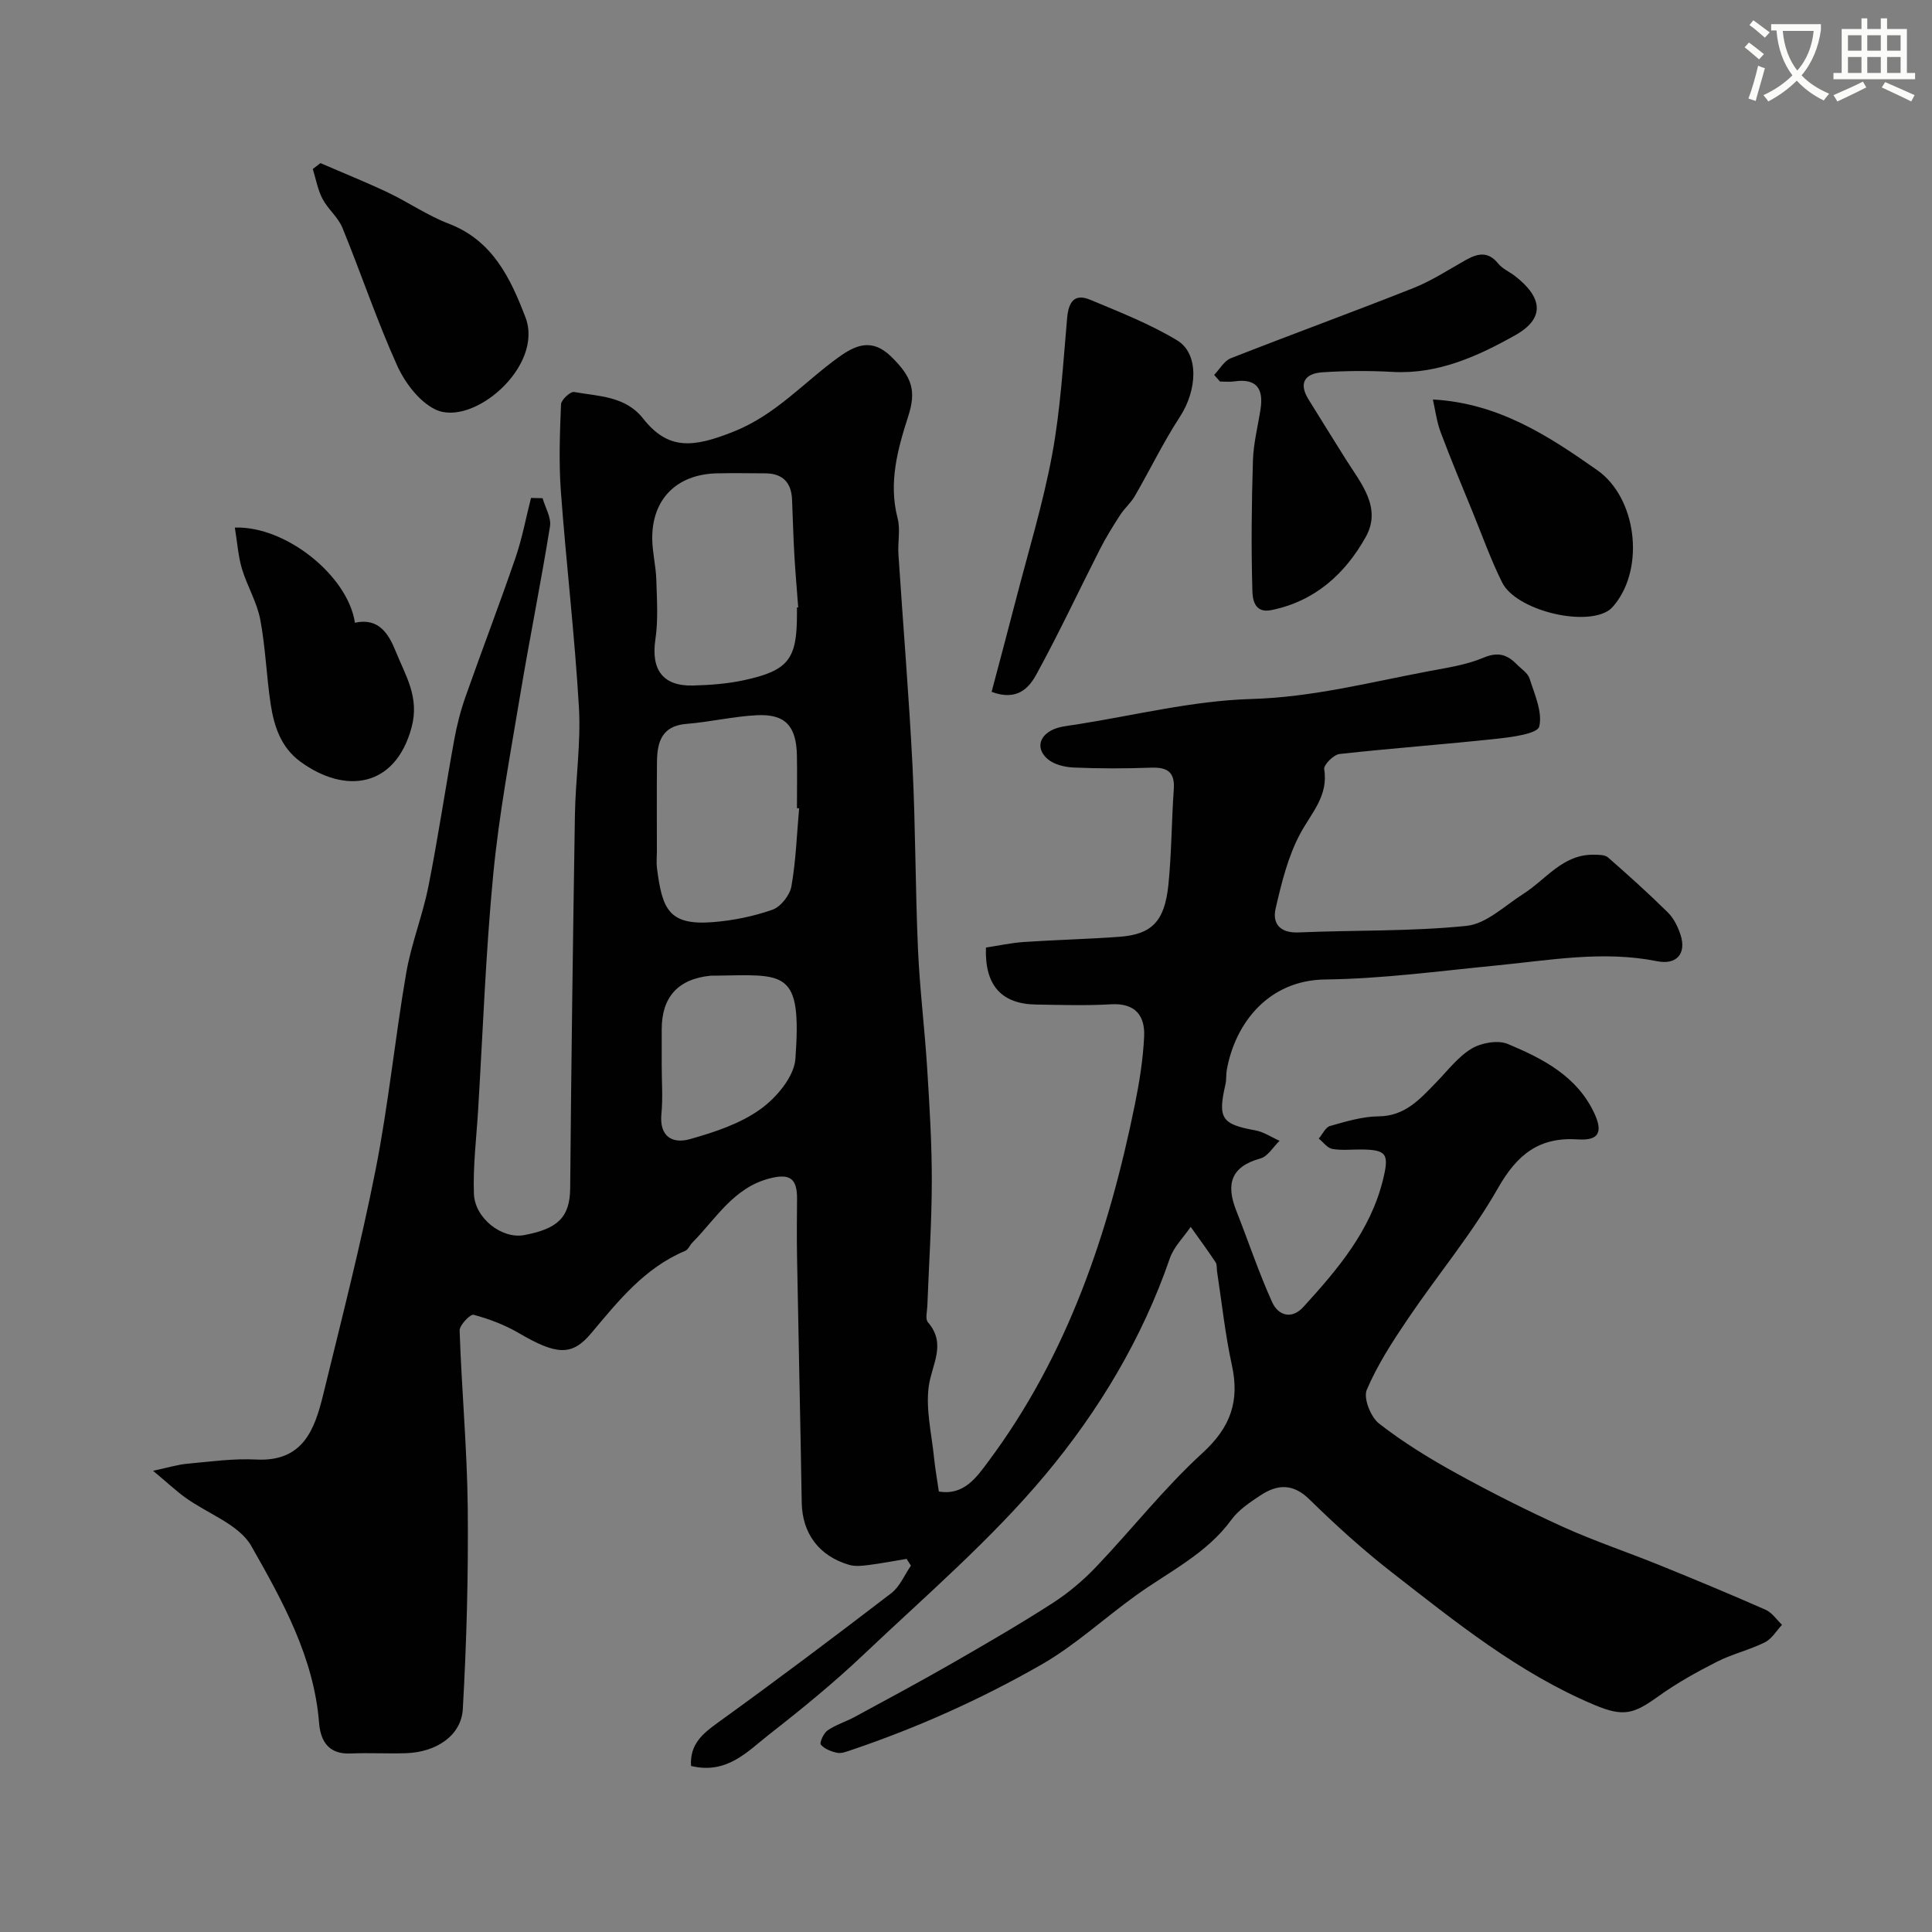
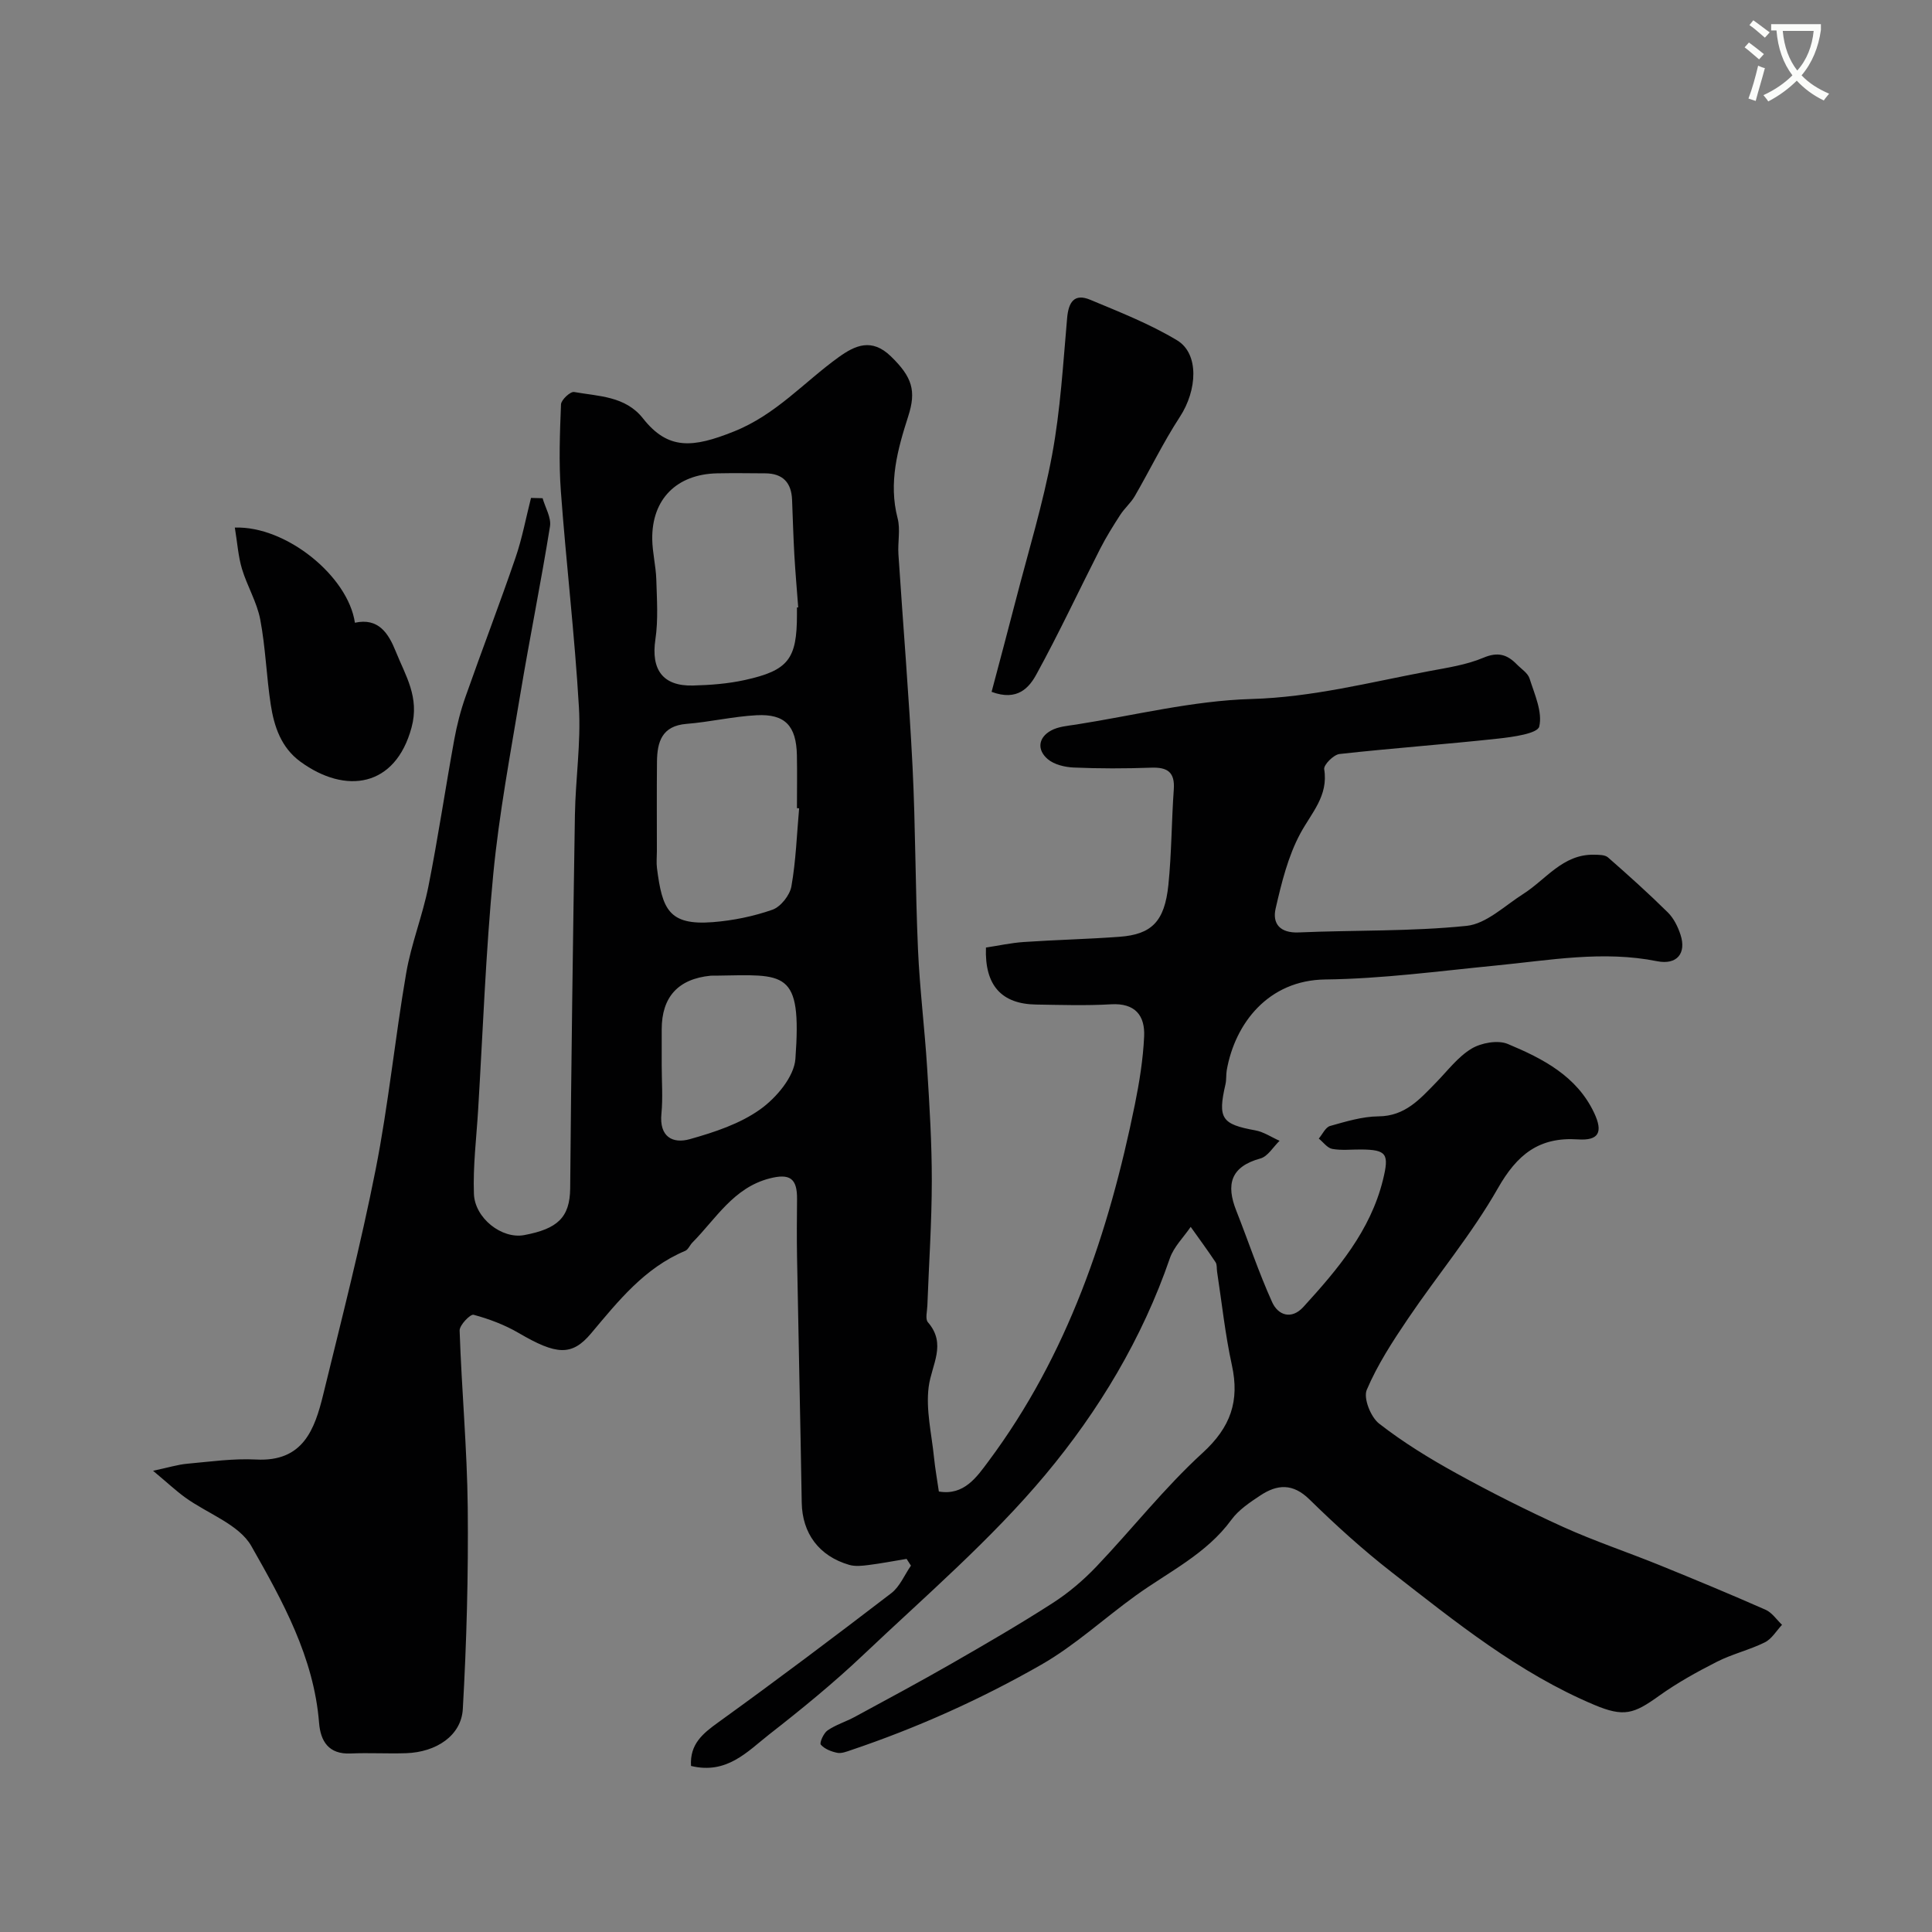
<svg xmlns="http://www.w3.org/2000/svg" enable-background="new 0 0 400 400" viewBox="0 0 400 400">
  <rect x="0" y="0" width="400" height="400" fill="#808080" stroke="none" />
  <path d="m362.1 8.8c1.1.8 2.1 1.6 3.1 2.4l-1 1.1c-1.3-1.1-2.3-2-3-2.5zm1.9 4.8c.5.2.9.4 1.4.5-.6 2.3-1.3 4.5-1.9 6.8l-1.5-.5c.8-2.1 1.4-4.3 2-6.8zm-1-9.4c1.3.9 2.4 1.8 3.4 2.5l-1 1.1c-1.4-1.2-2.4-2.1-3.2-2.6zm3.7 2.2v-1.4h10.3v1.2c-.5 3.6-1.8 6.8-4 9.4 1.5 1.6 3.4 2.8 5.7 3.8-.3.4-.7.8-1.1 1.4-2.3-1.1-4.1-2.5-5.6-4.1-1.6 1.6-3.6 3.1-5.9 4.3-.3-.5-.7-.9-1-1.3 2.4-1.1 4.4-2.5 6-4.1-1.9-2.5-3-5.6-3.3-9.3h-1.1zm8.8 0h-6.4c.3 3.3 1.3 6 3 8.2 2-2.2 3.1-5.1 3.4-8.2z" fill="#fbfcfa" />
-   <path d="m385.3 3.8h1.3v2.2h2.8v-2.2h1.3v2.2h4.1v9.1h1.7v1.3h-16.9v-1.3h1.7v-9.1h4.1v-2.2zm.4 13.1.7 1.2c-1.8.9-3.8 1.9-6 2.9-.2-.4-.5-.8-.8-1.3 2.3-1 4.3-1.9 6.1-2.8zm-3.1-6.4h2.8v-3.2h-2.8zm0 4.6h2.8v-3.3h-2.8zm4-4.6h2.8v-3.2h-2.8zm0 4.6h2.8v-3.3h-2.8zm3.7 1.9c2.1.9 4.1 1.8 6.1 2.7l-.7 1.3c-2.2-1.1-4.2-2-6.1-2.9zm3.2-9.7h-2.8v3.2h2.8zm-2.8 7.8h2.8v-3.3h-2.8z" fill="#fbfcfa" />
  <g fill="#010102">
    <path d="m143.07 365.62c-.28-4.53 2.43-6.72 5.7-9.07 12.06-8.7 23.95-17.64 35.75-26.69 1.78-1.36 2.74-3.78 4.08-5.71-.3-.47-.6-.93-.9-1.4-2.62.43-5.24.94-7.87 1.27-1.32.17-2.77.33-4.01-.03-6.29-1.83-9.72-6.56-9.83-12.87-.28-16.93-.67-33.87-.97-50.8-.07-4.02-.04-8.05 0-12.08.04-4.3-1.52-5.34-5.72-4.25-7.44 1.93-11.06 8.33-15.94 13.26-.54.55-.87 1.46-1.5 1.73-8.41 3.52-13.84 10.37-19.48 17.08-4 4.77-7.21 4.47-14.98-.07-2.89-1.69-6.12-2.91-9.35-3.78-.67-.18-2.93 2.15-2.89 3.27.41 12.21 1.55 24.41 1.68 36.61.14 13.92-.23 27.86-1.02 41.75-.31 5.51-5.51 8.93-11.73 9.14-3.83.13-7.67-.11-11.5.06-4.56.21-6.23-2.56-6.53-6.35-1.08-13.58-7.57-25.24-14.02-36.59-2.55-4.49-9.05-6.7-13.68-10.05-1.96-1.42-3.73-3.09-6.67-5.54 3.21-.68 5.13-1.29 7.08-1.46 4.75-.43 9.54-1.12 14.28-.87 9.71.5 12.1-6.22 13.87-13.46 3.78-15.48 7.76-30.94 10.85-46.57 2.66-13.45 4-27.17 6.33-40.69 1.04-6.07 3.4-11.9 4.6-17.95 2-10.07 3.5-20.24 5.34-30.34.55-3.02 1.32-6.03 2.34-8.92 3.39-9.64 7.06-19.18 10.37-28.84 1.37-4 2.14-8.21 3.19-12.32.8.02 1.6.04 2.4.06.55 1.95 1.82 4.01 1.53 5.83-1.86 11.58-4.2 23.09-6.13 34.66-2.06 12.4-4.4 24.79-5.61 37.29-1.57 16.25-2.15 32.59-3.14 48.89-.35 5.78-1.08 11.59-.87 17.35.18 5.03 5.77 9.42 10.43 8.54 6.84-1.29 9.44-3.61 9.5-9.68.22-25.77.57-51.53.98-77.29.12-7.44 1.26-14.91.83-22.3-.87-14.93-2.64-29.81-3.74-44.73-.44-5.97-.21-12 .03-17.99.04-.94 1.94-2.7 2.71-2.56 5.07.9 10.61.83 14.26 5.46 5.2 6.6 10.31 6.12 18.81 2.72 8.75-3.49 14.53-10.23 21.72-15.4 3.38-2.43 6.82-4.02 10.79-.17 4.43 4.29 5.3 7.14 3.6 12.41-2.19 6.82-4.12 13.74-2.2 21.12.61 2.34 0 4.98.17 7.47.96 14.64 2.18 29.26 2.92 43.91.63 12.61.57 25.26 1.13 37.88.36 8.21 1.39 16.4 1.9 24.61.49 7.78.97 15.57.96 23.35-.01 8.6-.6 17.2-.92 25.8-.04 1.16-.47 2.76.11 3.43 3.94 4.54.77 8.78.17 13.34-.63 4.77.61 9.79 1.1 14.69.23 2.27.64 4.53 1 7.02 5.21.9 7.86-3.02 10.27-6.25 16.4-22 24.91-47.32 30.31-73.86.94-4.64 1.7-9.36 1.92-14.08.21-4.34-1.85-6.98-6.86-6.68-5.15.3-10.33.13-15.49.05-7.14-.1-10.69-3.93-10.4-11.8 2.53-.38 5.19-.97 7.87-1.15 6.59-.45 13.2-.59 19.79-1.08 6.66-.49 9.33-3.17 10.11-10.72.67-6.56.65-13.19 1.12-19.78.26-3.62-1.34-4.64-4.71-4.51-5.33.19-10.67.2-15.99-.03-1.85-.08-4.07-.6-5.41-1.75-2.23-1.91-1.98-4.44.7-5.91 1.51-.83 3.43-.97 5.19-1.24 12.09-1.9 24.15-4.94 36.29-5.29 12.64-.36 24.57-3.47 36.75-5.76 3.82-.72 7.77-1.3 11.3-2.79 3-1.27 4.92-.65 6.9 1.38.93.95 2.28 1.79 2.64 2.93 1.04 3.28 2.72 6.95 2 9.95-.35 1.45-5.47 2.16-8.51 2.49-10.94 1.19-21.92 1.98-32.85 3.19-1.21.14-3.3 2.24-3.16 3.14.9 5.54-2.63 9.02-4.94 13.31-2.55 4.73-3.89 10.22-5.11 15.52-.73 3.15.89 5.13 4.76 4.97 11.59-.5 23.25-.18 34.77-1.36 4.08-.42 7.88-4.16 11.69-6.58 4.74-3 8.21-8.26 14.65-8.15 1 .02 2.28-.01 2.93.55 4.23 3.7 8.41 7.46 12.41 11.41 1.21 1.2 2.07 2.95 2.61 4.6 1.27 3.89-.77 6.3-4.84 5.49-11.22-2.25-22.26-.19-33.37.89-11.77 1.15-23.56 2.75-35.36 2.89-11.76.15-18.65 9.07-20.37 18.75-.17.97-.05 2-.27 2.95-1.63 7.08-.8 8.27 6.18 9.54 1.75.32 3.35 1.42 5.02 2.16-1.31 1.26-2.43 3.24-3.97 3.66-6.19 1.7-7.14 5.4-4.99 10.81 2.49 6.3 4.63 12.76 7.42 18.93 1.23 2.73 4.01 3.7 6.48.99 7.07-7.76 13.86-15.72 16.47-26.31 1.32-5.38.78-6.23-4.52-6.28-2-.02-4.04.23-5.98-.12-1.03-.19-1.87-1.4-2.79-2.14.77-.9 1.39-2.34 2.34-2.61 3.28-.92 6.67-1.96 10.02-1.99 5.52-.04 8.58-3.58 11.91-6.99 2.38-2.43 4.51-5.31 7.34-7.02 2.03-1.22 5.45-1.84 7.52-.98 7.22 3.02 14.29 6.63 17.89 14.29 1.88 4 .94 5.76-3.36 5.47-8.09-.54-12.61 3.15-16.58 10.12-5.38 9.46-12.47 17.92-18.59 26.97-3.19 4.71-6.35 9.57-8.56 14.77-.73 1.73.83 5.64 2.56 6.98 4.98 3.88 10.44 7.23 15.99 10.29 7.22 3.98 14.61 7.7 22.12 11.11 6.47 2.93 13.25 5.19 19.84 7.86 7.39 3 14.76 6.06 22.06 9.28 1.34.59 2.29 2.06 3.41 3.12-1.17 1.24-2.12 2.92-3.56 3.63-3.19 1.58-6.75 2.41-9.92 4.02-4.16 2.11-8.28 4.4-12.06 7.11-5.13 3.68-7.2 4.4-13.34 1.81-15.65-6.59-28.73-17.18-41.95-27.47-5.97-4.65-11.61-9.77-17.02-15.07-3.44-3.37-6.66-3.13-10.15-.82-2.18 1.44-4.51 2.99-6.01 5.05-5.19 7.1-12.98 10.76-19.82 15.7-6.56 4.73-12.59 10.33-19.56 14.31-12.51 7.15-25.68 13.06-39.38 17.68-.92.31-1.97.73-2.84.55-1.23-.25-2.62-.79-3.4-1.69-.31-.36.57-2.38 1.4-2.95 1.71-1.17 3.78-1.8 5.62-2.79 6.72-3.64 13.46-7.26 20.08-11.06 7.04-4.04 14.06-8.11 20.88-12.5 3.29-2.11 6.36-4.72 9.06-7.55 7.41-7.78 14.09-16.32 21.99-23.54 5.84-5.33 7.71-10.76 6.07-18.22-1.39-6.36-2.07-12.88-3.06-19.33-.1-.65.02-1.44-.31-1.94-1.65-2.48-3.42-4.89-5.15-7.32-1.47 2.16-3.5 4.13-4.32 6.52-5.71 16.59-14.72 31.57-25.74 44.76-11.28 13.5-24.84 25.12-37.67 37.28-6.19 5.87-12.84 11.3-19.57 16.55-4.51 3.55-8.76 8.3-16.15 6.5zm21.93-239.85c.09-.01.17-.01.26-.02-.27-3.62-.59-7.24-.8-10.87-.21-3.8-.32-7.6-.47-11.41-.14-3.55-1.92-5.45-5.54-5.47-3.33-.02-6.66-.07-9.99 0-8.38.18-13.54 5.37-13.42 13.65.04 2.77.75 5.53.84 8.3.12 4.15.42 8.38-.19 12.45-.92 6.21 1.5 9.69 7.78 9.53 3.59-.09 7.25-.37 10.75-1.14 9.03-1.99 10.78-4.36 10.78-13.54 0-.48 0-.98 0-1.48zm.45 41.59c-.15-.01-.3-.02-.45-.04 0-3.66.06-7.32-.01-10.97-.13-6.06-2.43-8.57-8.32-8.27-4.86.25-9.67 1.4-14.53 1.79-5.11.41-6.08 3.73-6.12 7.85-.06 6.18-.02 12.36-.02 18.54 0 1.16-.13 2.34.02 3.49 1.09 8.47 2.41 11.88 11.56 11.17 4.17-.33 8.4-1.19 12.34-2.57 1.71-.6 3.6-2.99 3.93-4.83.94-5.32 1.12-10.77 1.6-16.16zm-28.45 53.24c0 3.33.26 6.69-.06 9.99-.47 4.75 2.3 6.28 5.92 5.25 5.07-1.43 10.36-3.17 14.56-6.18 3.31-2.37 6.99-6.72 7.26-10.43 1.36-18.64-2.11-17.43-16.56-17.23-.33 0-.67-.02-1 .01-6.71.66-10.12 4.41-10.12 11.09z" />
-     <path d="m251.38 77.62c1.14-1.18 2.07-2.92 3.47-3.46 12.55-4.93 25.23-9.55 37.77-14.52 3.76-1.49 7.22-3.76 10.77-5.76 2.45-1.38 4.64-1.97 6.77.66.89 1.1 2.36 1.73 3.52 2.62 5.69 4.42 6.27 8.75.02 12.25-7.67 4.3-15.94 8.11-25.34 7.59-4.84-.27-9.72-.24-14.56.08-3.56.23-5.04 2.17-2.87 5.64 2.58 4.14 5.13 8.3 7.74 12.43 3.11 4.92 7.47 9.96 4.1 16.01-4.25 7.62-10.52 13.34-19.58 15.16-3.63.73-3.86-2.53-3.9-4.09-.26-8.97-.16-17.97.12-26.94.11-3.56 1.04-7.09 1.58-10.64.64-4.25-.92-6.36-5.46-5.68-.96.14-1.97.02-2.95.02-.39-.45-.8-.91-1.2-1.37z" />
    <path d="m205.3 143.24c1.69-6.39 3.37-12.63 4.98-18.88 2.59-10.05 5.66-20.02 7.55-30.21 1.73-9.32 2.27-18.86 3.11-28.33.29-3.28 1.49-5.13 4.77-3.76 6.11 2.55 12.34 5 17.98 8.39 4.62 2.77 4.2 10.34.58 15.87-3.43 5.26-6.18 10.97-9.34 16.42-.81 1.39-2.11 2.49-2.99 3.85-1.48 2.29-2.93 4.61-4.17 7.04-4.41 8.66-8.52 17.47-13.19 25.98-1.48 2.71-3.9 5.64-9.28 3.63z" />
-     <path d="m66.35 33.77c4.65 2.02 9.37 3.91 13.95 6.08 4.27 2.03 8.23 4.79 12.61 6.46 9.09 3.48 12.78 11.3 15.87 19.36 3.92 10.19-10.98 22.88-18.7 19.08-3.35-1.65-6.27-5.56-7.88-9.12-4.19-9.3-7.44-19.02-11.31-28.48-.9-2.19-3.01-3.86-4.13-6-.98-1.89-1.36-4.09-2-6.16.53-.4 1.06-.81 1.59-1.22z" />
    <path d="m48.62 109.23c10.62-.37 23.45 10.06 24.86 19.7 4.87-1.07 6.95 2.18 8.46 5.95 2.01 5.01 4.96 9.45 3.27 15.73-3.34 12.4-13.65 13.92-23.01 7.09-4-2.92-5.45-7.28-6.15-11.84-.89-5.84-1.07-11.81-2.17-17.6-.69-3.61-2.72-6.94-3.79-10.5-.77-2.59-.95-5.37-1.47-8.53z" />
-     <path d="m296.66 82.71c13.59.75 23.91 7.52 34.03 14.63 8.09 5.68 9.89 19.95 3.68 27.74-.41.51-.87 1.04-1.42 1.38-5.3 3.29-19.13-.22-21.94-5.85-2.31-4.63-4.06-9.55-6.02-14.36-2.27-5.55-4.59-11.08-6.69-16.69-.84-2.21-1.13-4.61-1.64-6.85z" />
  </g>
</svg>